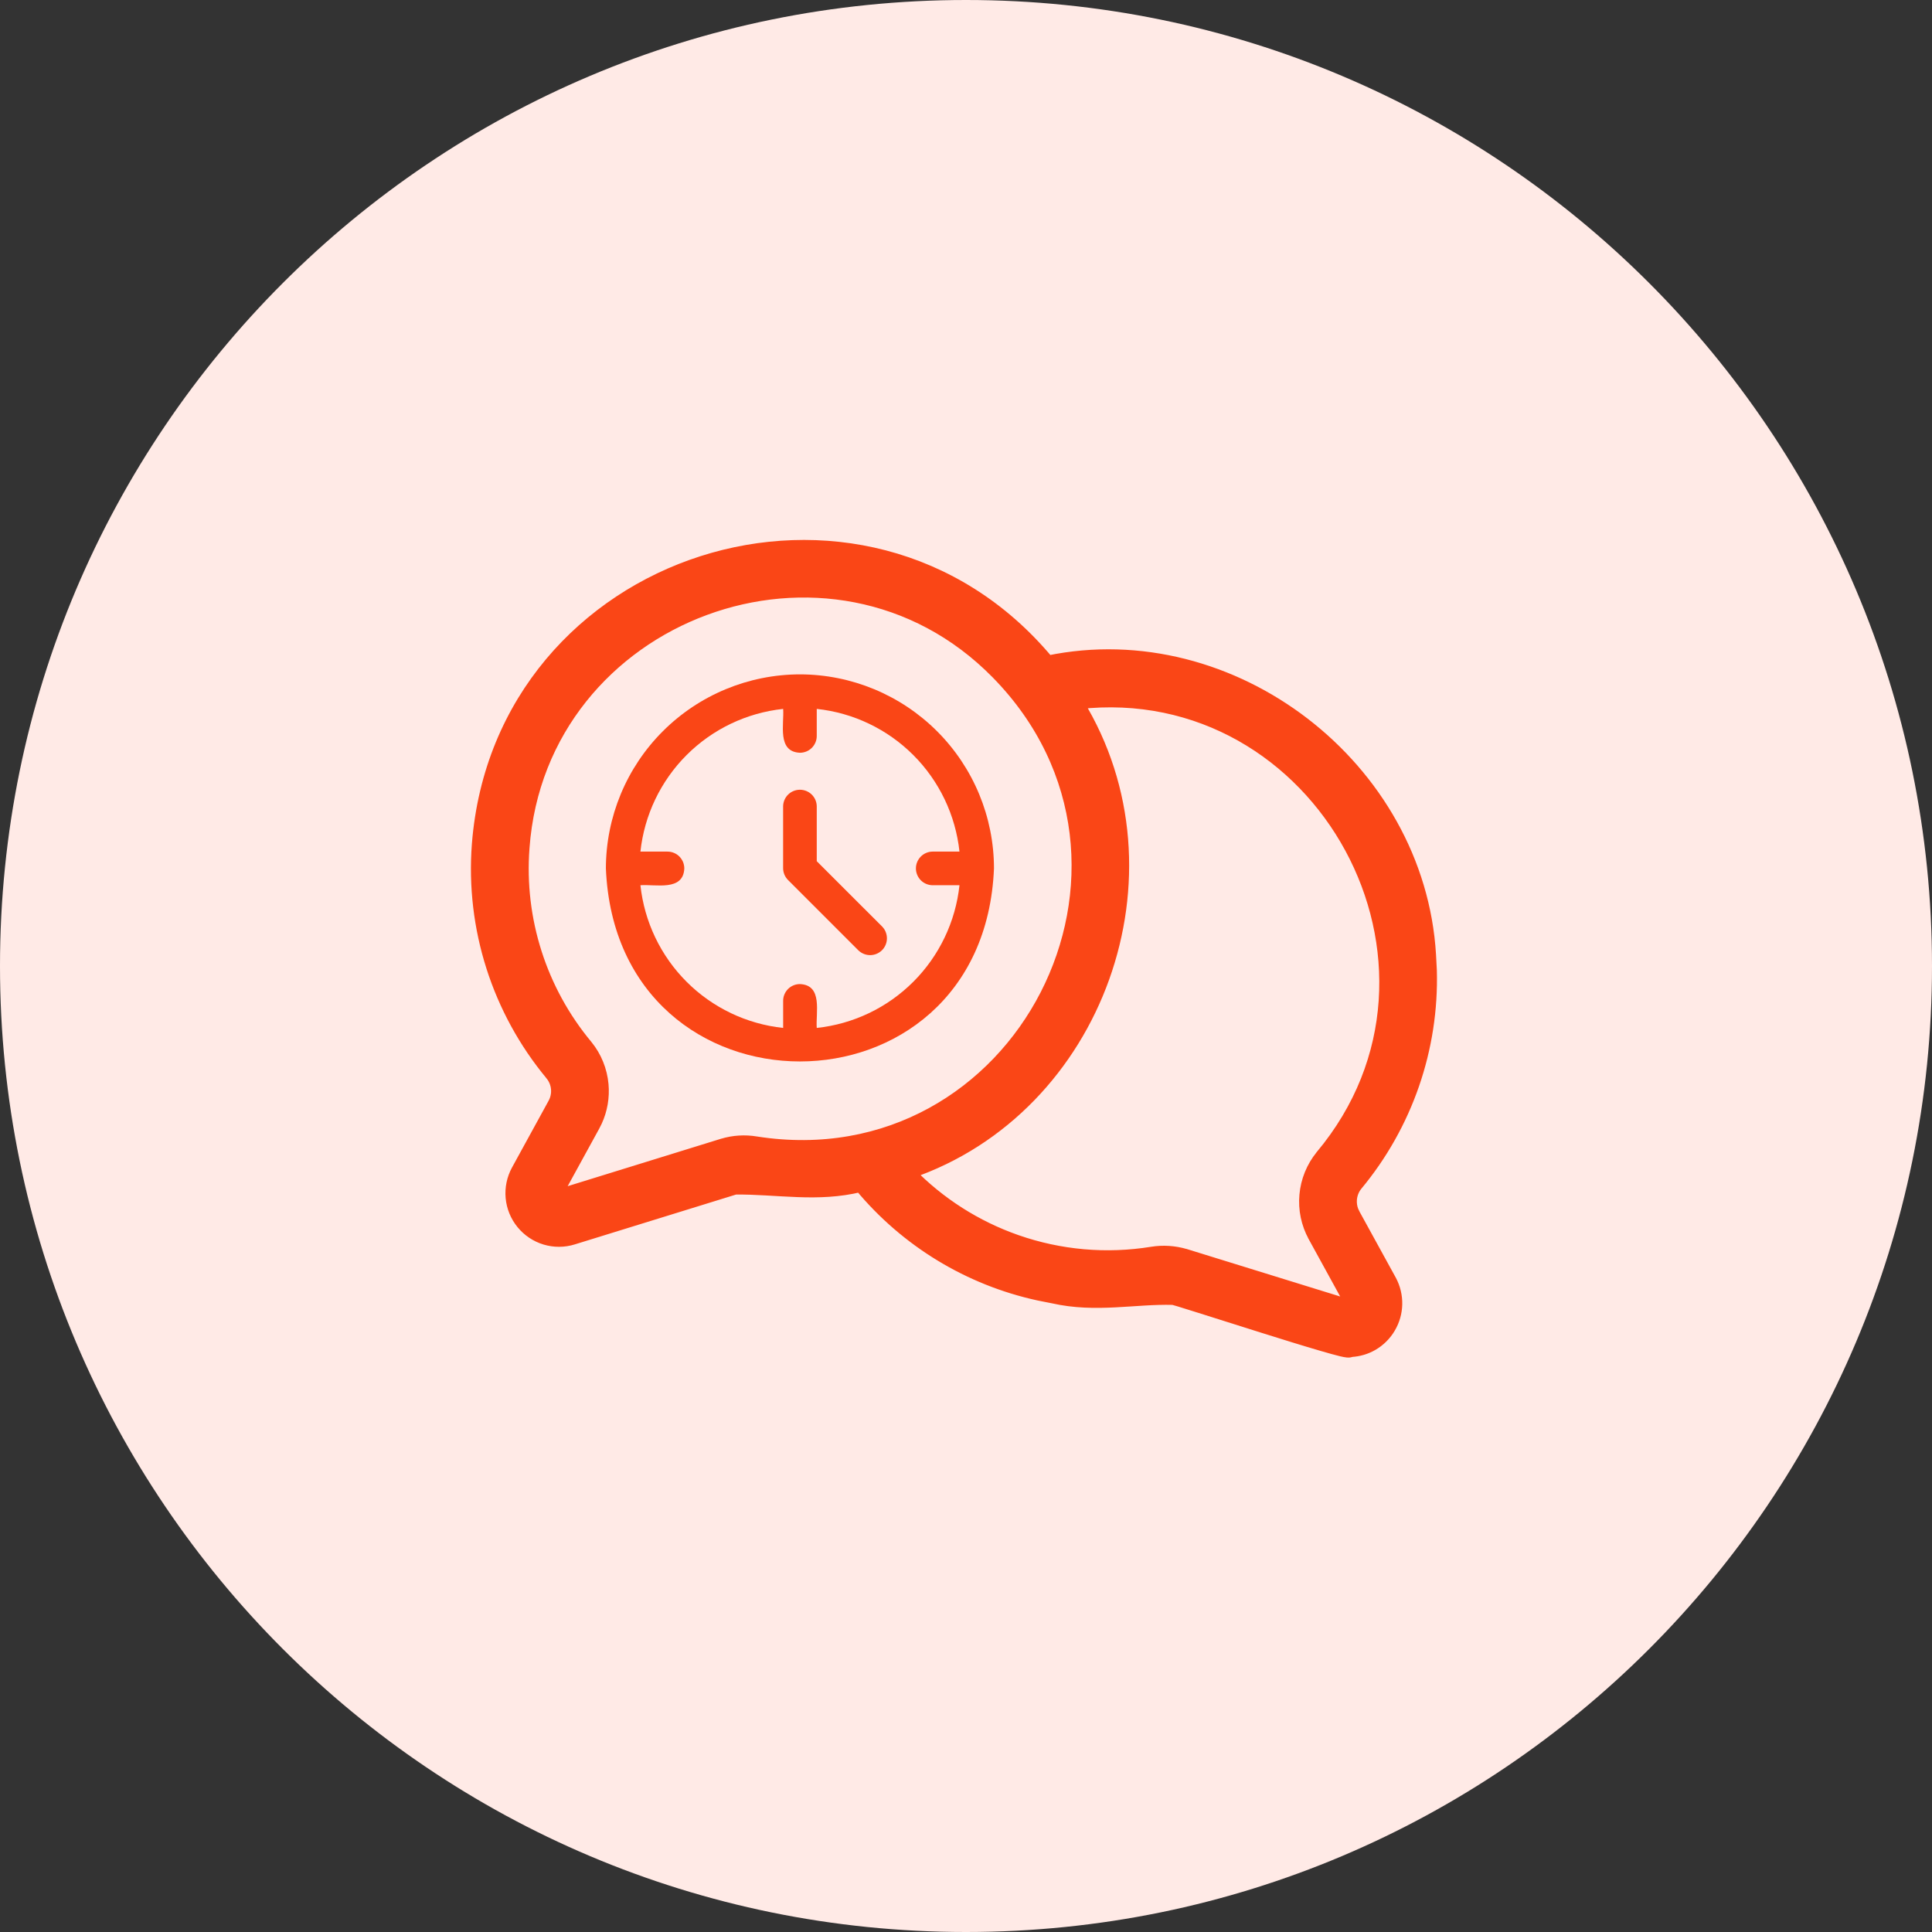
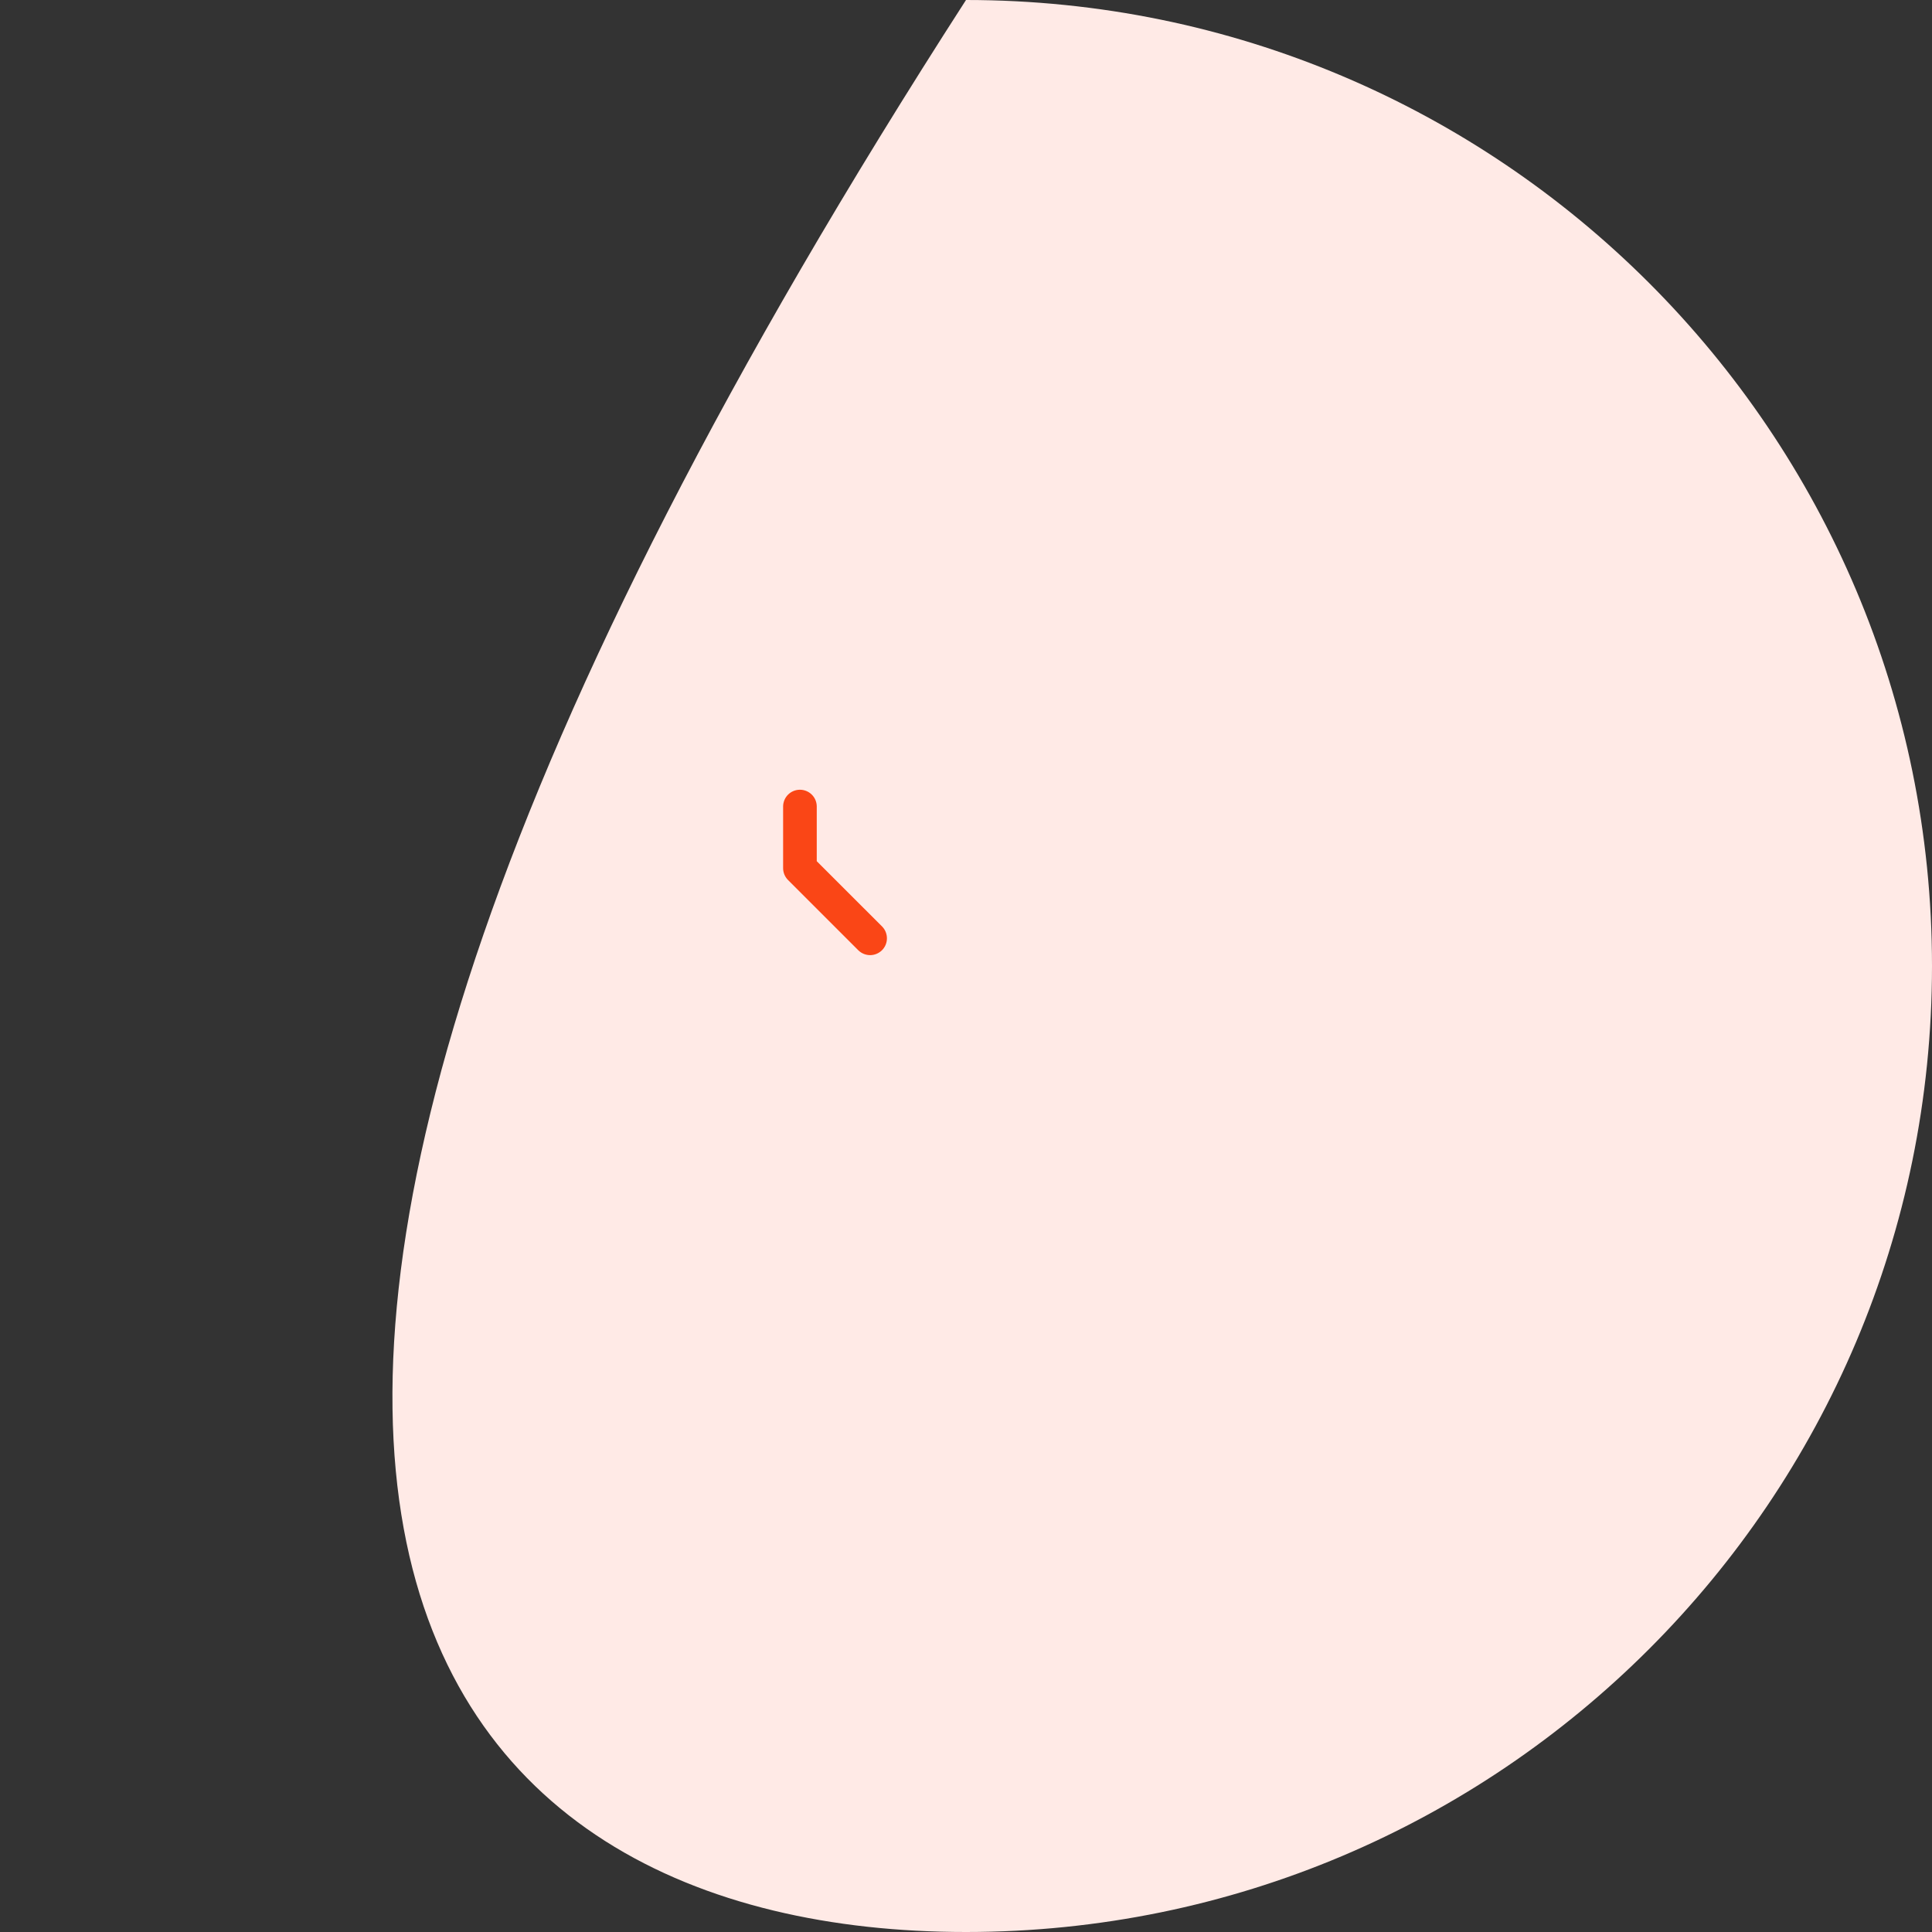
<svg xmlns="http://www.w3.org/2000/svg" width="56" height="56" viewBox="0 0 56 56" fill="none">
  <rect x="0" y="0" width="56" height="56" fill="#333333" stroke="none" />
-   <path d="M28 56C43.464 56 56 43.464 56 28C56 12.536 43.464 0 28 0C12.536 0 0 12.536 0 28C0 43.464 12.536 56 28 56Z" fill="#FFEAE6" />
-   <path d="M13.852 24.477C14.503 16.125 25.037 12.759 30.377 19.176C35.716 18.064 41.123 22.229 41.449 27.676L41.473 28.129C41.535 30.391 40.772 32.604 39.318 34.352C39.224 34.47 39.169 34.613 39.156 34.764C39.147 34.876 39.163 34.99 39.202 35.095L39.25 35.197V35.198L40.306 37.121L40.307 37.123C40.419 37.333 40.475 37.568 40.47 37.806C40.465 38.044 40.398 38.276 40.277 38.481C40.157 38.686 39.985 38.856 39.779 38.976C39.591 39.085 39.38 39.146 39.163 39.158C39.158 39.16 39.154 39.164 39.151 39.165C39.124 39.174 39.098 39.175 39.087 39.175C39.073 39.175 39.06 39.174 39.049 39.173C39.006 39.169 38.948 39.157 38.884 39.142C38.751 39.11 38.555 39.056 38.321 38.987C37.852 38.851 37.214 38.653 36.572 38.451C35.931 38.249 35.281 38.042 34.793 37.889C34.549 37.812 34.345 37.748 34.201 37.704C34.129 37.682 34.074 37.667 34.036 37.656C34.02 37.652 34.009 37.649 34.002 37.648C33.441 37.633 32.899 37.691 32.319 37.72C31.745 37.748 31.15 37.748 30.521 37.605L30.107 37.523C28.084 37.083 26.264 35.976 24.939 34.377C24.321 34.529 23.715 34.546 23.125 34.524C22.497 34.502 21.911 34.442 21.307 34.45L16.61 35.902C16.348 35.984 16.067 35.985 15.805 35.906C15.542 35.827 15.309 35.67 15.136 35.458C14.962 35.245 14.856 34.986 14.831 34.713C14.806 34.44 14.863 34.164 14.995 33.924L16.051 31.997L16.052 31.995C16.125 31.864 16.159 31.714 16.146 31.564C16.134 31.415 16.077 31.272 15.983 31.154V31.153C14.433 29.29 13.668 26.895 13.852 24.477V24.477ZM38.299 33.507C42.915 27.992 38.302 19.573 31.24 20.382C34.268 25.313 31.823 32.123 26.365 33.992C27.23 34.88 28.29 35.556 29.463 35.966C30.722 36.406 32.07 36.525 33.387 36.312C33.71 36.259 34.042 36.281 34.356 36.374H34.358L39.083 37.836H39.085C39.094 37.839 39.104 37.84 39.113 37.837C39.123 37.834 39.132 37.828 39.138 37.82L39.143 37.813L39.153 37.79C39.154 37.781 39.152 37.772 39.148 37.765L39.144 37.759L38.087 35.834V35.833C37.888 35.469 37.801 35.053 37.839 34.64C37.876 34.226 38.036 33.832 38.298 33.509L38.299 33.507ZM28.903 19.517C24.117 14.633 15.668 17.767 15.173 24.573V24.574C15.015 26.651 15.672 28.708 17.004 30.309L17.006 30.311C17.268 30.633 17.427 31.027 17.464 31.44C17.496 31.802 17.434 32.166 17.283 32.495L17.213 32.634L16.157 34.56L16.156 34.562C16.151 34.571 16.149 34.581 16.15 34.592C16.151 34.602 16.155 34.612 16.162 34.62C16.169 34.628 16.177 34.635 16.188 34.638C16.198 34.641 16.209 34.641 16.219 34.638L20.942 33.177H20.943C21.259 33.081 21.592 33.06 21.917 33.115H21.916C29.589 34.313 34.326 25.05 28.903 19.517Z" fill="#FA4616" stroke="#FA4616" stroke-width="0.35" />
-   <path d="M23.187 19.547C21.696 19.549 20.266 20.142 19.212 21.196C18.157 22.25 17.564 23.68 17.562 25.171C17.871 32.633 28.504 32.631 28.811 25.171C28.81 23.68 28.217 22.25 27.162 21.196C26.108 20.142 24.678 19.549 23.187 19.547ZM23.674 29.795C23.641 29.355 23.858 28.552 23.187 28.524C23.123 28.524 23.059 28.536 23 28.561C22.941 28.585 22.887 28.621 22.842 28.666C22.797 28.712 22.761 28.765 22.736 28.825C22.712 28.884 22.699 28.947 22.7 29.011V29.795C21.641 29.682 20.654 29.21 19.901 28.457C19.149 27.705 18.677 26.717 18.563 25.659C19.003 25.625 19.807 25.842 19.835 25.171C19.835 25.107 19.822 25.044 19.798 24.985C19.773 24.926 19.737 24.872 19.692 24.826C19.647 24.781 19.593 24.745 19.534 24.721C19.475 24.696 19.411 24.684 19.347 24.684H18.563C18.677 23.626 19.149 22.638 19.901 21.886C20.654 21.133 21.641 20.661 22.7 20.548C22.733 20.988 22.516 21.791 23.187 21.819C23.251 21.819 23.314 21.806 23.373 21.782C23.433 21.758 23.486 21.722 23.532 21.676C23.577 21.631 23.613 21.577 23.637 21.518C23.662 21.459 23.674 21.396 23.674 21.332V20.548C24.733 20.661 25.72 21.133 26.473 21.886C27.225 22.638 27.697 23.626 27.811 24.684H27.027C26.899 24.686 26.777 24.739 26.688 24.83C26.599 24.921 26.548 25.044 26.548 25.171C26.548 25.299 26.599 25.422 26.688 25.513C26.777 25.604 26.899 25.656 27.027 25.659H27.811C27.697 26.717 27.225 27.705 26.473 28.457C25.72 29.21 24.733 29.682 23.674 29.795Z" fill="#FA4616" />
+   <path d="M28 56C43.464 56 56 43.464 56 28C56 12.536 43.464 0 28 0C0 43.464 12.536 56 28 56Z" fill="#FFEAE6" />
  <path d="M23.674 24.962V23.369C23.672 23.241 23.619 23.119 23.528 23.03C23.437 22.941 23.314 22.891 23.187 22.891C23.059 22.891 22.936 22.941 22.845 23.03C22.754 23.119 22.702 23.241 22.699 23.369V25.163C22.699 25.227 22.712 25.291 22.736 25.35C22.761 25.409 22.797 25.463 22.842 25.508L24.883 27.549C24.975 27.637 25.098 27.686 25.226 27.685C25.353 27.684 25.475 27.632 25.566 27.542C25.656 27.452 25.707 27.33 25.708 27.202C25.709 27.075 25.661 26.951 25.572 26.859L23.674 24.962Z" fill="#FA4616" />
</svg>